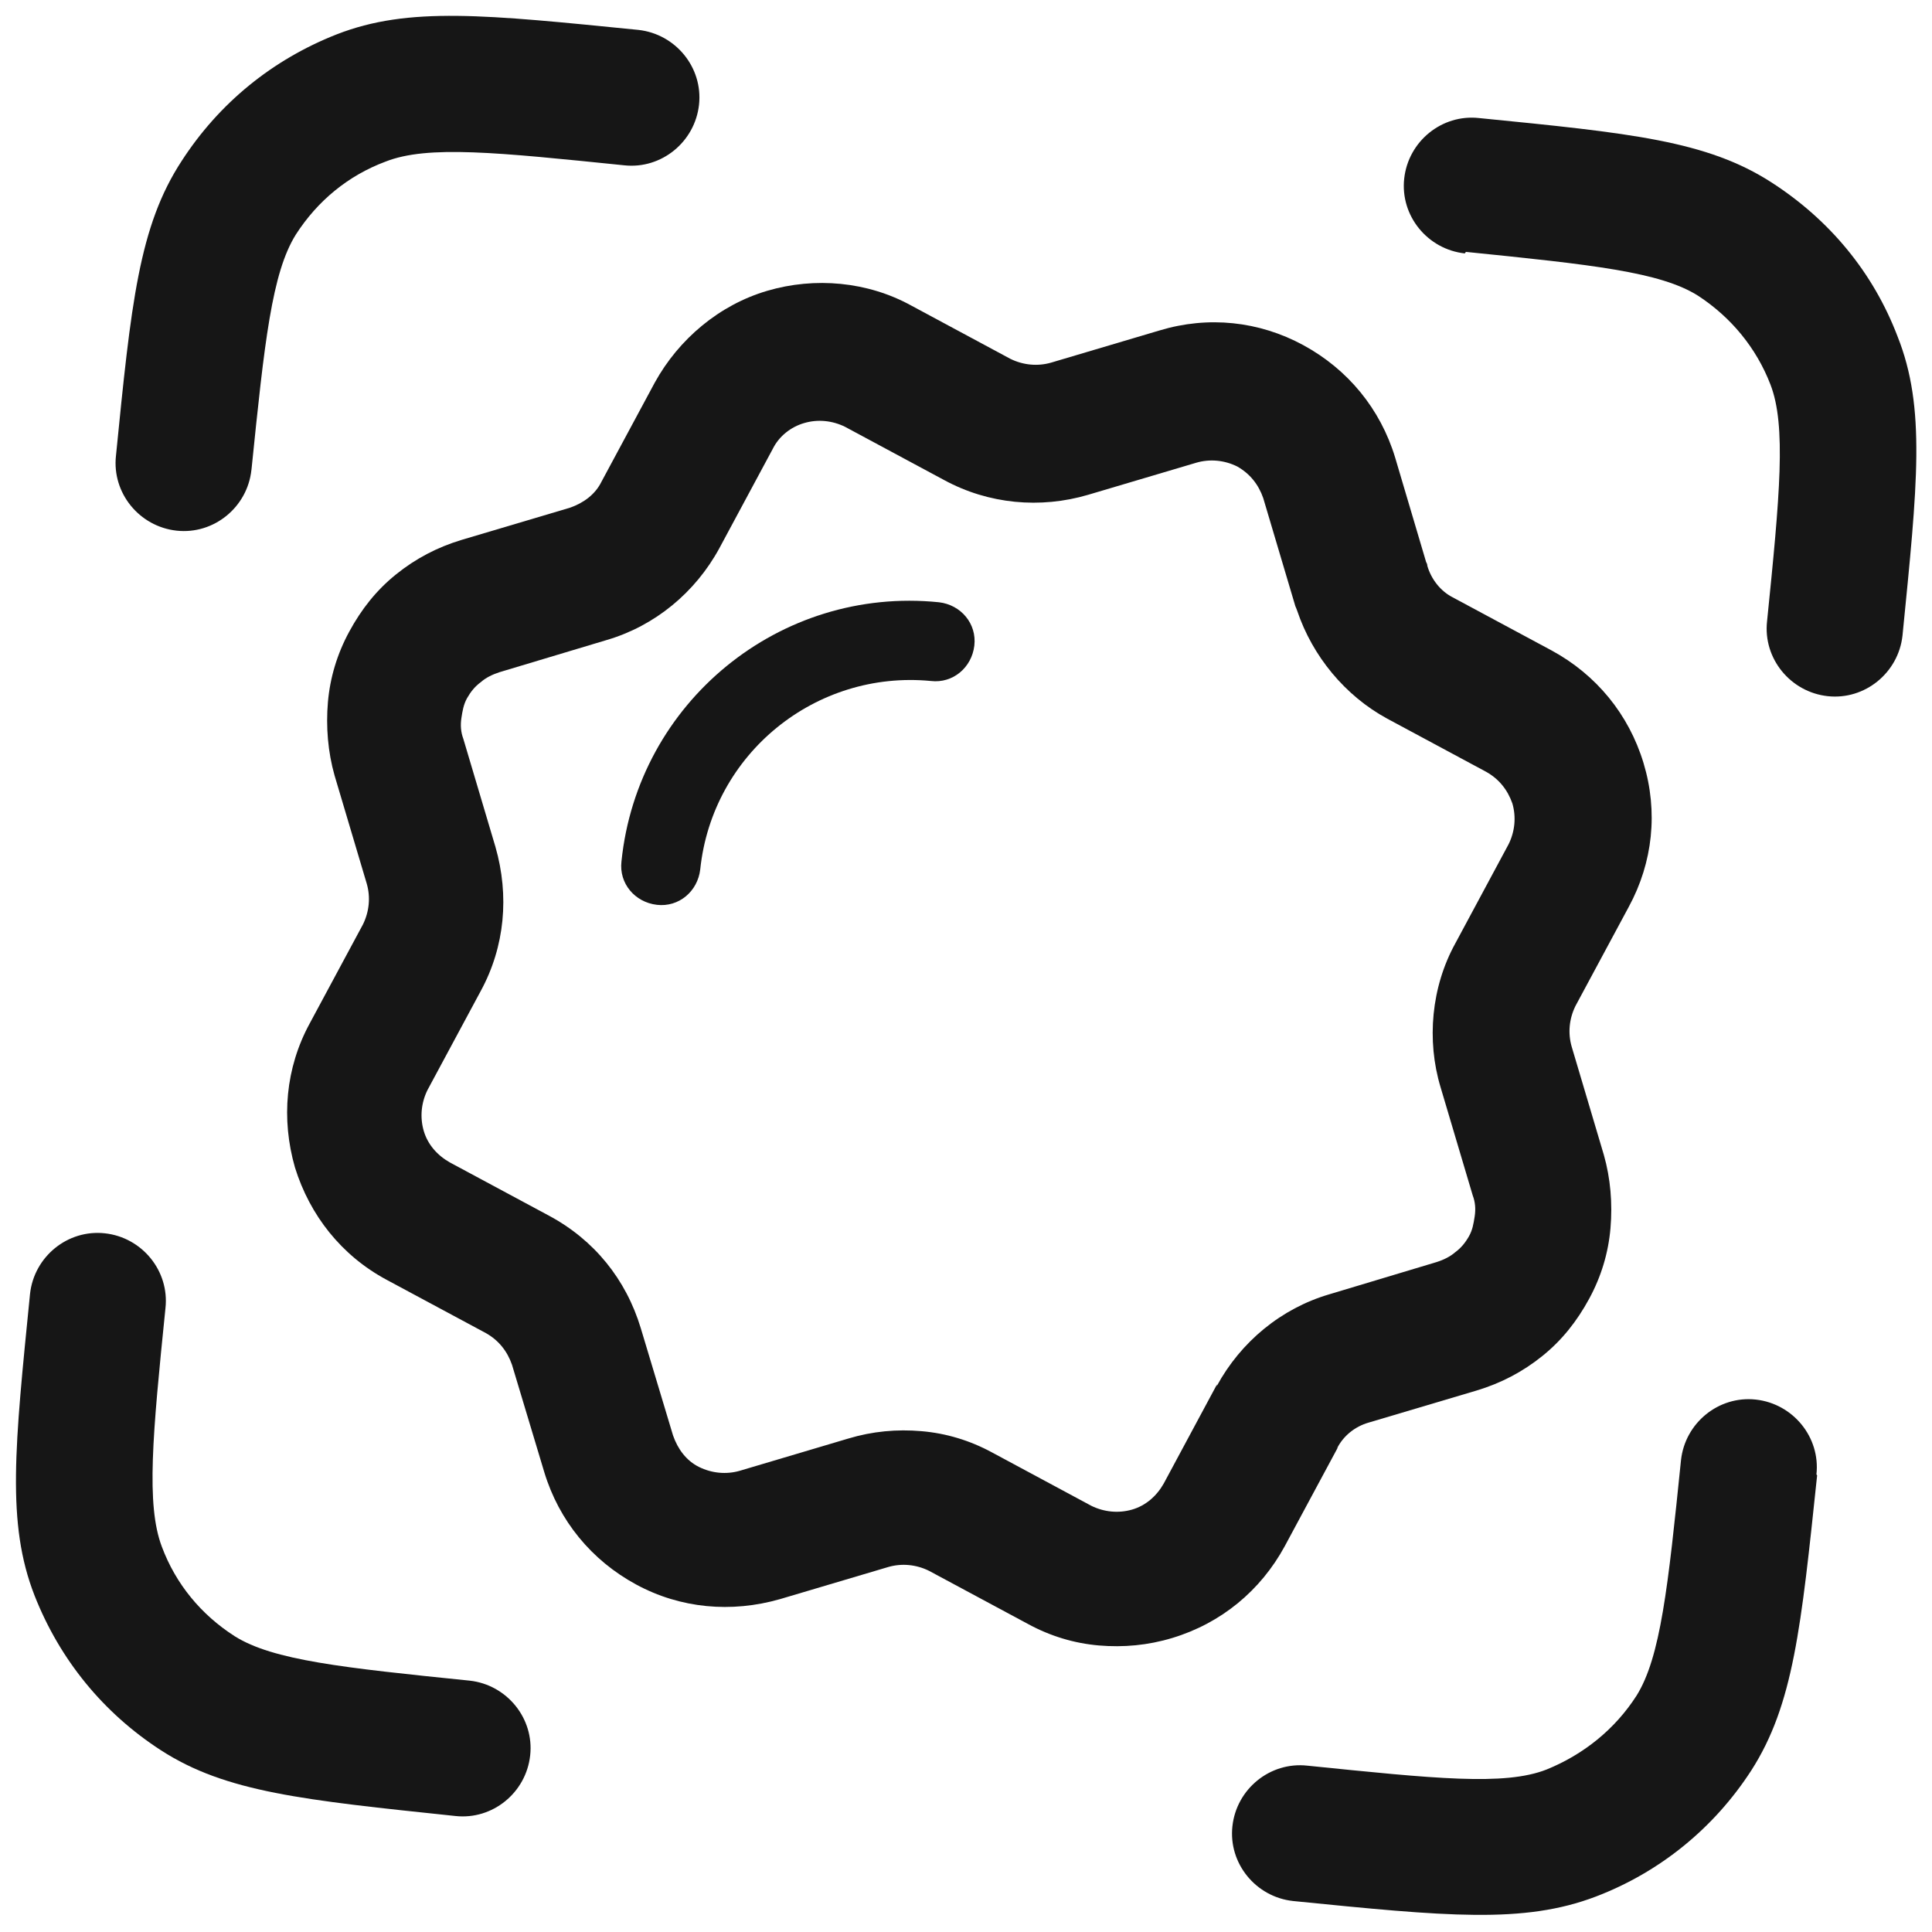
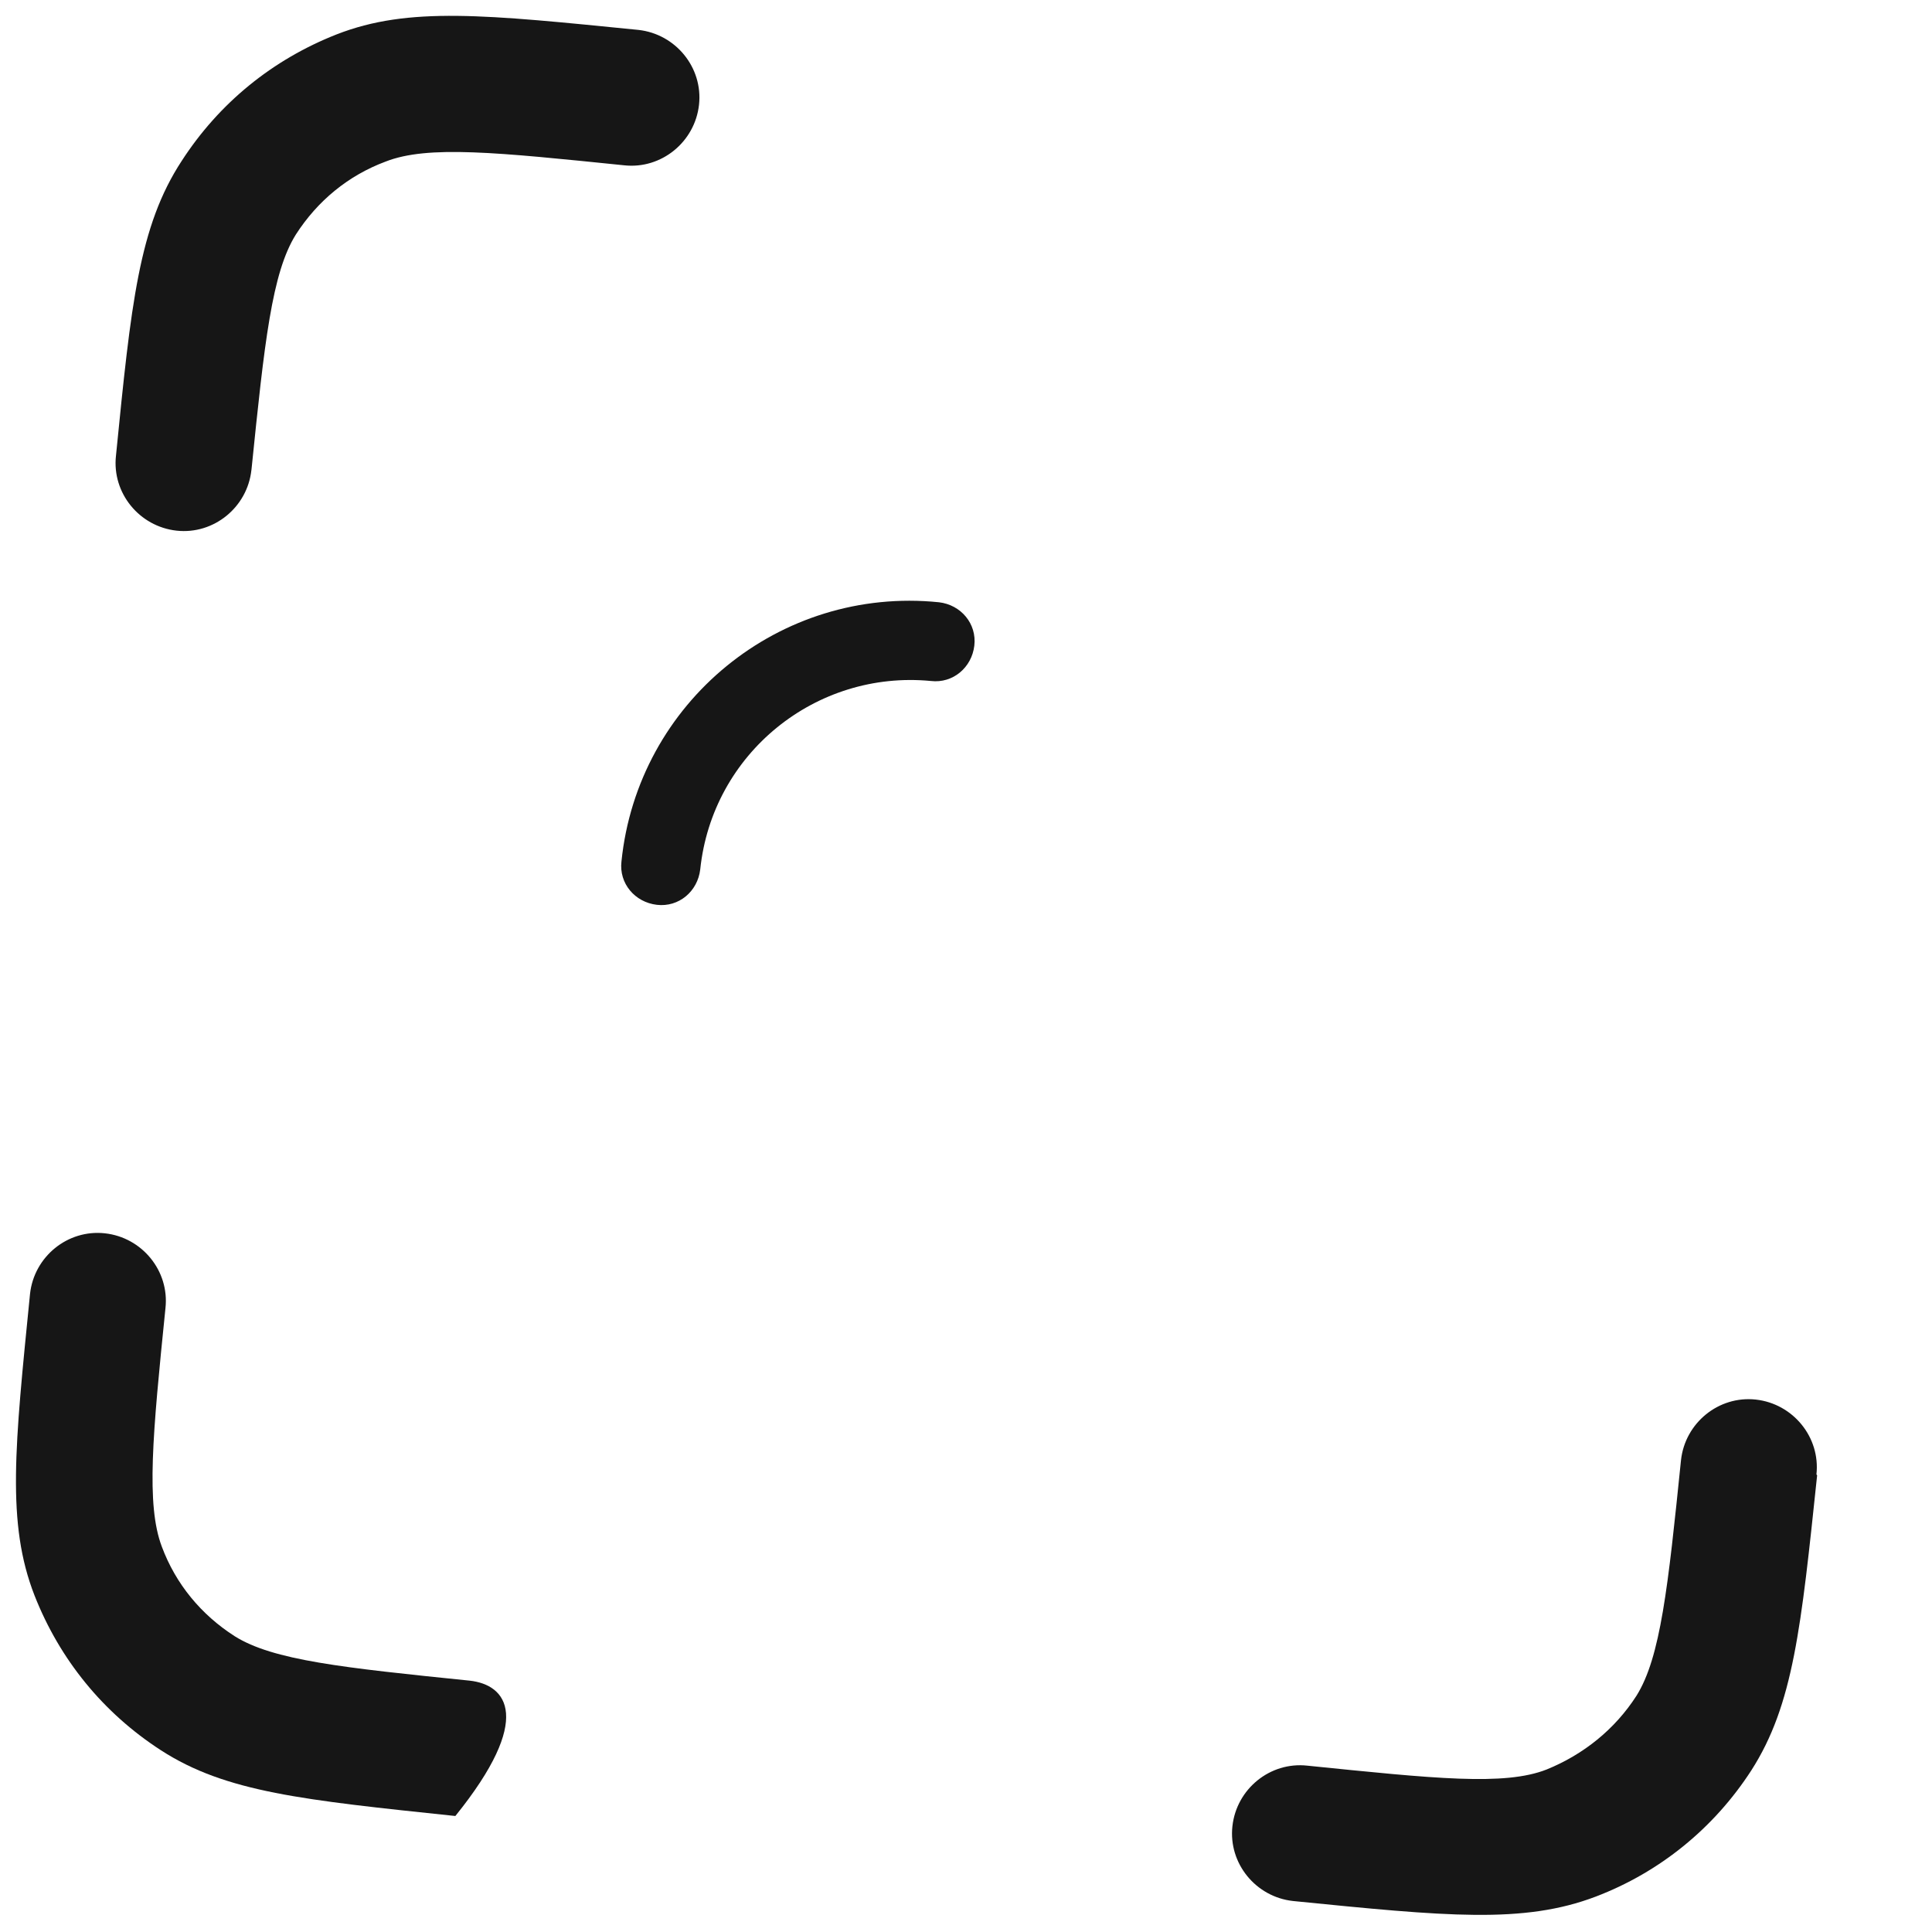
<svg xmlns="http://www.w3.org/2000/svg" width="48" height="48" viewBox="0 0 48 48" fill="none">
  <g clip-path="url(#clip0_1695_54312)">
-     <path d="M33.215 35.991C33.372 35.674 33.664 35.442 34 35.345L36.69 34.546C37.296 34.363 37.831 34.083 38.32 33.689C38.809 33.296 39.182 32.82 39.482 32.268C39.782 31.717 39.96 31.125 40.012 30.513C40.065 29.902 40.013 29.274 39.847 28.693L39.048 26.004C38.951 25.669 38.985 25.311 39.142 24.993L40.467 22.529C41.066 21.426 41.199 20.165 40.832 18.954C40.465 17.743 39.656 16.762 38.552 16.162L36.087 14.838C35.79 14.685 35.558 14.392 35.461 14.056C35.464 14.035 35.45 13.991 35.432 13.966L34.662 11.368C34.295 10.157 33.486 9.176 32.382 8.576C31.279 7.977 30.017 7.844 28.805 8.211L26.116 9.009C25.78 9.106 25.422 9.072 25.104 8.916L22.639 7.591C21.556 6.995 20.249 6.876 19.062 7.225C17.874 7.574 16.866 8.421 16.269 9.503L14.944 11.967C14.788 12.285 14.499 12.496 14.16 12.614L11.47 13.413C10.864 13.596 10.329 13.876 9.84 14.27C9.351 14.663 8.977 15.139 8.678 15.691C8.378 16.242 8.2 16.834 8.147 17.445C8.095 18.057 8.147 18.685 8.312 19.266L9.112 21.955C9.209 22.29 9.174 22.648 9.018 22.966L7.693 25.43C7.094 26.533 6.982 27.797 7.328 29.005C7.698 30.195 8.483 31.194 9.607 31.797L12.073 33.121C12.387 33.298 12.602 33.567 12.72 33.906L13.522 36.574C13.889 37.785 14.698 38.766 15.802 39.365C16.905 39.964 18.17 40.076 19.379 39.73L22.068 38.932C22.404 38.835 22.762 38.869 23.08 39.026L25.545 40.35C26.097 40.65 26.689 40.828 27.301 40.881C27.913 40.933 28.52 40.878 29.125 40.695C30.337 40.329 31.318 39.52 31.918 38.417L33.243 35.953L33.215 35.991ZM30.236 34.394L28.912 36.859C28.734 37.173 28.462 37.408 28.127 37.505C27.791 37.602 27.433 37.568 27.115 37.412L24.65 36.087C24.098 35.787 23.506 35.609 22.894 35.557C22.282 35.504 21.675 35.559 21.07 35.742L18.38 36.541C18.044 36.638 17.686 36.603 17.368 36.447C17.051 36.291 16.839 36.001 16.721 35.662L15.919 32.995C15.552 31.784 14.764 30.806 13.639 30.203L11.174 28.879C10.86 28.701 10.624 28.43 10.527 28.094C10.43 27.758 10.464 27.4 10.62 27.083L11.945 24.619C12.545 23.516 12.656 22.251 12.31 21.043L11.511 18.355C11.451 18.196 11.435 18.022 11.464 17.835C11.49 17.668 11.516 17.501 11.605 17.344C11.694 17.187 11.8 17.054 11.945 16.948C12.068 16.839 12.231 16.758 12.411 16.7L15.08 15.899C16.267 15.55 17.272 14.724 17.872 13.621L19.197 11.156C19.353 10.839 19.646 10.607 19.982 10.51C20.317 10.412 20.675 10.447 20.993 10.603L23.459 11.928C24.562 12.527 25.848 12.643 27.035 12.293L29.725 11.495C30.061 11.398 30.419 11.432 30.737 11.589C31.051 11.766 31.266 12.034 31.384 12.373L32.183 15.062C32.183 15.062 32.215 15.131 32.229 15.176C32.609 16.304 33.418 17.285 34.462 17.853L36.928 19.178C37.242 19.355 37.457 19.624 37.575 19.963C37.672 20.298 37.638 20.656 37.481 20.974L36.157 23.438C35.56 24.52 35.439 25.847 35.791 27.013L36.59 29.702C36.651 29.861 36.667 30.034 36.638 30.222C36.608 30.41 36.585 30.556 36.497 30.713C36.408 30.87 36.302 31.003 36.157 31.109C36.033 31.218 35.871 31.299 35.691 31.356L33.022 32.158C31.835 32.507 30.829 33.333 30.23 34.436L30.236 34.394Z" fill="#161616" />
    <path d="M23.328 14.963C19.372 14.559 15.843 17.449 15.44 21.403C15.376 21.948 15.773 22.416 16.319 22.48C16.865 22.544 17.333 22.147 17.397 21.601C17.697 18.721 20.265 16.643 23.129 16.919C23.675 16.983 24.143 16.585 24.207 16.04C24.271 15.494 23.873 15.026 23.328 14.963Z" fill="#161616" />
-     <path d="M36.42 6.258C39.555 6.576 41.258 6.756 42.192 7.35C43.007 7.883 43.636 8.644 43.986 9.553C44.382 10.576 44.22 12.303 43.902 15.437C43.8 16.361 44.483 17.194 45.408 17.296C46.332 17.397 47.166 16.715 47.267 15.791C47.641 12.025 47.85 10.134 47.144 8.358C46.537 6.767 45.457 5.466 44.02 4.537C42.408 3.495 40.514 3.307 36.746 2.933C35.821 2.831 34.988 3.513 34.887 4.437C34.785 5.362 35.468 6.195 36.392 6.296L36.42 6.258Z" fill="#161616" />
    <path d="M6.249 11.658C6.571 8.503 6.754 6.78 7.351 5.826C7.888 4.991 8.649 4.362 9.579 4.015C10.627 3.602 12.351 3.785 15.508 4.107C16.432 4.208 17.265 3.526 17.367 2.602C17.468 1.677 16.786 0.845 15.861 0.743C12.072 0.366 10.16 0.153 8.362 0.855C6.768 1.483 5.446 2.559 4.516 3.995C3.45 5.623 3.258 7.538 2.881 11.325C2.78 12.249 3.462 13.082 4.387 13.184C5.312 13.285 6.145 12.603 6.246 11.679L6.249 11.658Z" fill="#161616" />
    <path d="M45.129 36.631C45.23 35.707 44.547 34.874 43.623 34.772C42.698 34.671 41.865 35.353 41.764 36.277C41.442 39.432 41.256 41.176 40.658 42.13C40.122 42.965 39.34 43.591 38.427 43.962C37.38 44.375 35.634 44.188 32.478 43.867C31.553 43.766 30.72 44.447 30.619 45.372C30.517 46.296 31.2 47.129 32.124 47.23C35.934 47.611 37.85 47.803 39.645 47.121C41.236 46.515 42.582 45.421 43.511 43.985C44.557 42.353 44.748 40.439 45.146 36.655L45.129 36.631Z" fill="#161616" />
-     <path d="M11.667 41.755C8.51 41.433 6.786 41.25 5.832 40.652C4.996 40.116 4.367 39.356 4.02 38.425C3.627 37.381 3.79 35.655 4.111 32.5C4.212 31.575 3.53 30.742 2.605 30.641C1.68 30.54 0.847 31.221 0.746 32.146C0.369 35.933 0.156 37.844 0.859 39.642C1.487 41.235 2.564 42.557 4 43.486C5.612 44.528 7.528 44.72 11.313 45.118C12.238 45.22 13.071 44.538 13.172 43.613C13.274 42.689 12.591 41.856 11.667 41.755Z" fill="#161616" />
+     <path d="M11.667 41.755C8.51 41.433 6.786 41.25 5.832 40.652C4.996 40.116 4.367 39.356 4.02 38.425C3.627 37.381 3.79 35.655 4.111 32.5C4.212 31.575 3.53 30.742 2.605 30.641C1.68 30.54 0.847 31.221 0.746 32.146C0.369 35.933 0.156 37.844 0.859 39.642C1.487 41.235 2.564 42.557 4 43.486C5.612 44.528 7.528 44.72 11.313 45.118C13.274 42.689 12.591 41.856 11.667 41.755Z" fill="#161616" />
  </g>
  <defs>
    <clipPath id="clip0_1695_54312">
      <rect width="48" height="48" fill="white" />
    </clipPath>
  </defs>
</svg>